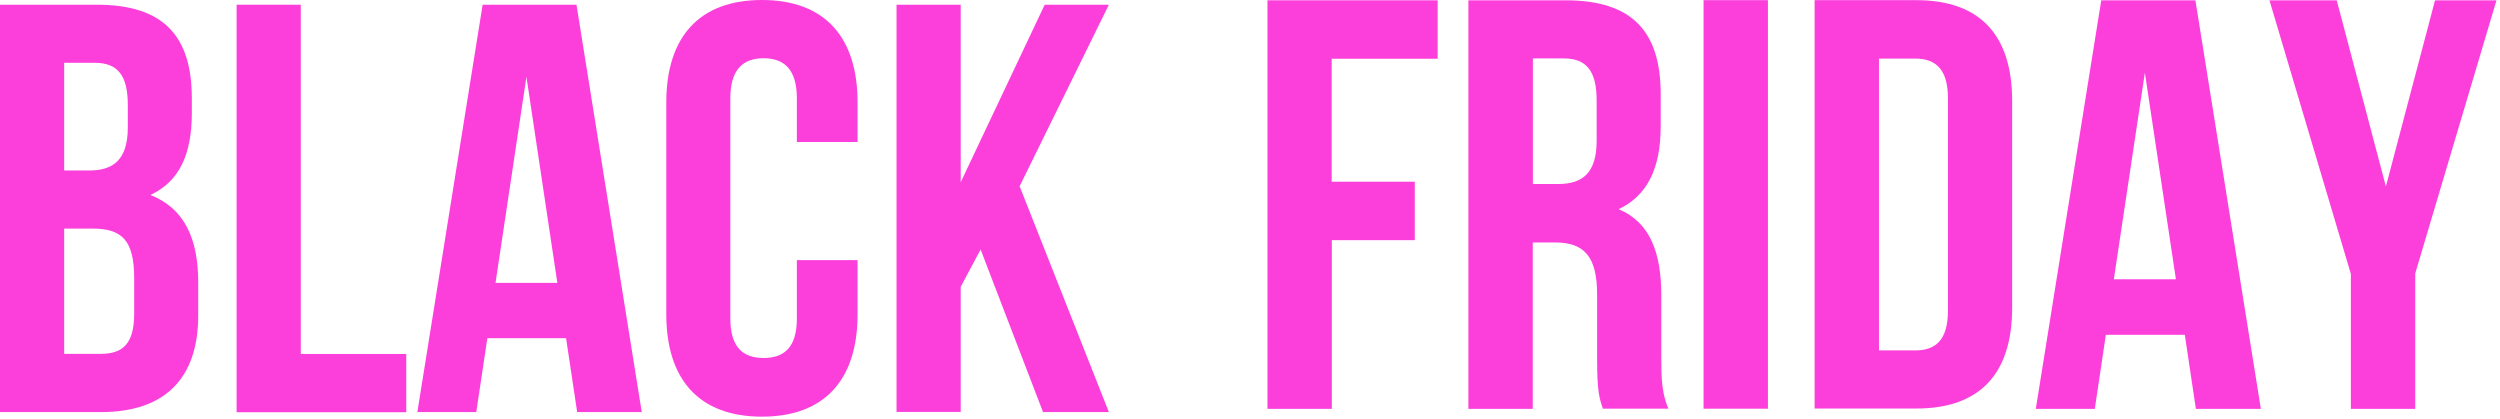
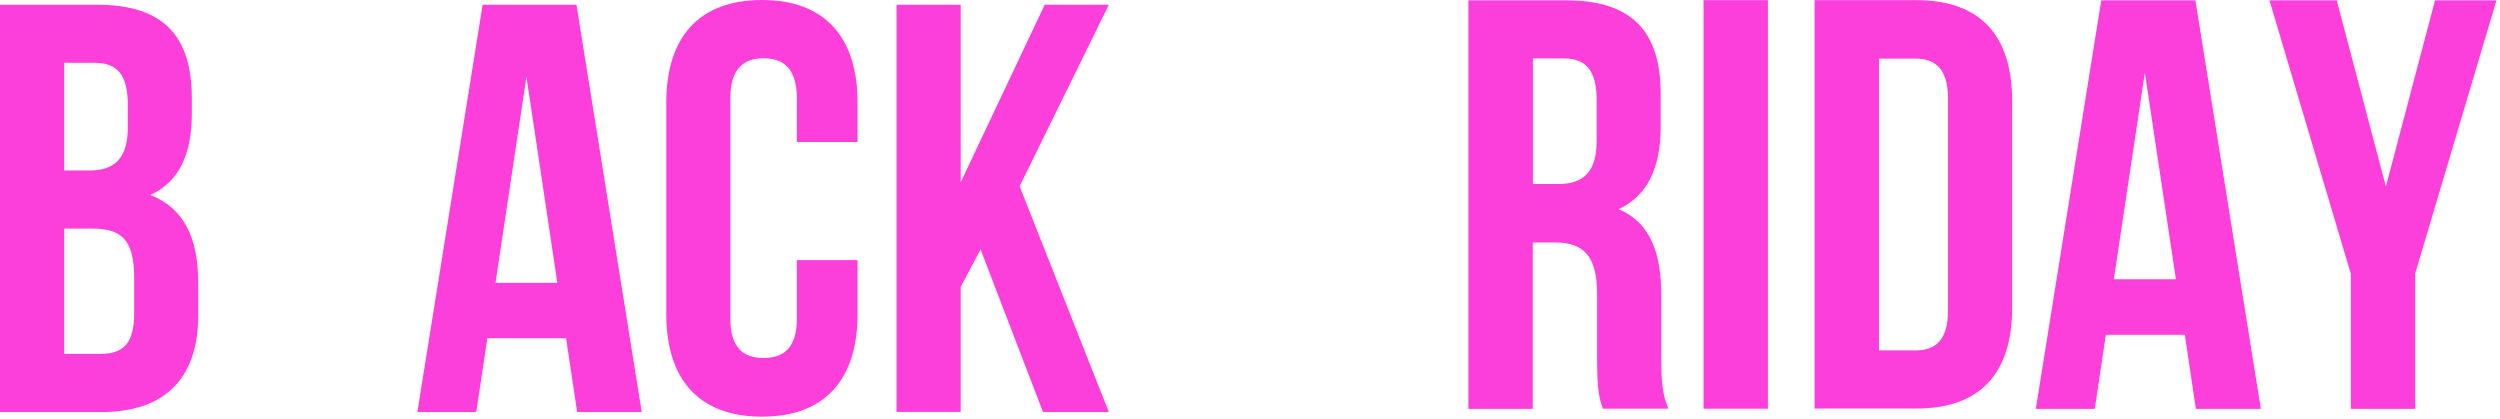
<svg xmlns="http://www.w3.org/2000/svg" width="501" height="84" viewBox="0 0 501 84" fill="none">
  <path d="M38.444 19.717V22.629C38.444 31.031 35.888 36.383 30.139 39.073C37.027 41.763 39.722 47.947 39.722 56.572V63.227C39.722 75.817 33.055 82.584 20.222 82.584H0V0.943H19.389C32.694 0.943 38.444 7.127 38.444 19.717ZM12.861 12.59V34.165H17.889C22.666 34.165 25.611 32.057 25.611 25.54V20.992C25.611 15.169 23.611 12.59 19.055 12.59H12.861ZM12.861 45.84V70.909H20.222C24.555 70.909 26.889 68.94 26.889 62.867V55.74C26.889 48.169 24.444 45.812 18.583 45.812H12.861V45.84Z" fill="#FC3FDB" />
-   <path d="M47.416 0.943H60.277V70.936H81.415V82.611H47.416V0.943Z" fill="#FC3FDB" />
  <path d="M128.637 82.584H115.665L113.443 67.775H97.665L95.443 82.584H83.638L96.721 0.943H115.526L128.609 82.584H128.637ZM99.304 56.683H111.693L105.499 15.391L99.304 56.683Z" fill="#FC3FDB" />
  <path d="M171.859 52.135V62.978C171.859 76.039 165.303 83.499 152.692 83.499C140.081 83.499 133.526 76.039 133.526 62.978V20.521C133.526 7.46 140.081 0 152.692 0C165.303 0 171.859 7.46 171.859 20.521V28.452H159.692V19.717C159.692 13.893 157.137 11.675 153.026 11.675C148.915 11.675 146.359 13.893 146.359 19.717V63.81C146.359 69.633 148.915 71.741 153.026 71.741C157.137 71.741 159.692 69.633 159.692 63.81V52.135H171.859Z" fill="#FC3FDB" />
  <path d="M196.497 50.027L192.525 57.487V82.556H179.664V0.943H192.525V36.522L209.358 0.943H222.219L204.331 37.326L222.219 82.584H209.025L196.525 50.027H196.497Z" fill="#FC3FDB" />
-   <path d="M266.867 36.417H283.521V48.126H266.898V81.932H254V0.061H288.108V11.77H266.867V36.448V36.417Z" fill="#FC3FDB" />
  <path d="M321.23 81.932C320.522 79.842 320.06 78.551 320.06 71.882V59.005C320.06 51.415 317.475 48.587 311.626 48.587H307.162V81.932H294.264V0.061H313.719C327.079 0.061 332.805 6.269 332.805 18.9V25.323C332.805 33.744 330.096 39.245 324.37 41.918C330.804 44.623 332.928 50.8 332.928 59.343V71.974C332.928 75.939 333.051 78.889 334.344 81.901H321.23V81.932ZM307.193 11.74V36.878H312.242C317.044 36.878 319.968 34.758 319.968 28.212V20.129C319.968 14.29 317.967 11.709 313.411 11.709H307.193V11.74Z" fill="#FC3FDB" />
  <path d="M341.393 0.031H354.291V81.901H341.393V0.031Z" fill="#FC3FDB" />
  <path d="M363.65 0.031H384.028C396.926 0.031 403.237 7.161 403.237 20.252V61.648C403.237 74.74 396.926 81.87 384.028 81.87H363.65V0V0.031ZM376.548 11.74V70.223H383.813C387.907 70.223 390.369 68.133 390.369 62.263V19.699C390.369 13.86 387.907 11.74 383.813 11.74H376.548Z" fill="#FC3FDB" />
  <path d="M453.044 81.932H440.053L437.837 67.088H422.014L419.798 81.932H407.977L421.091 0.061H439.961L453.075 81.932H453.044ZM423.646 55.963H436.052L429.833 14.567L423.615 55.963H423.646Z" fill="#FC3FDB" />
  <path d="M471.083 54.795L454.798 0.061H468.281L478.132 37.37L487.983 0.061H500.296L484.012 54.795V81.932H471.113V54.795H471.083Z" fill="#FC3FDB" />
</svg>